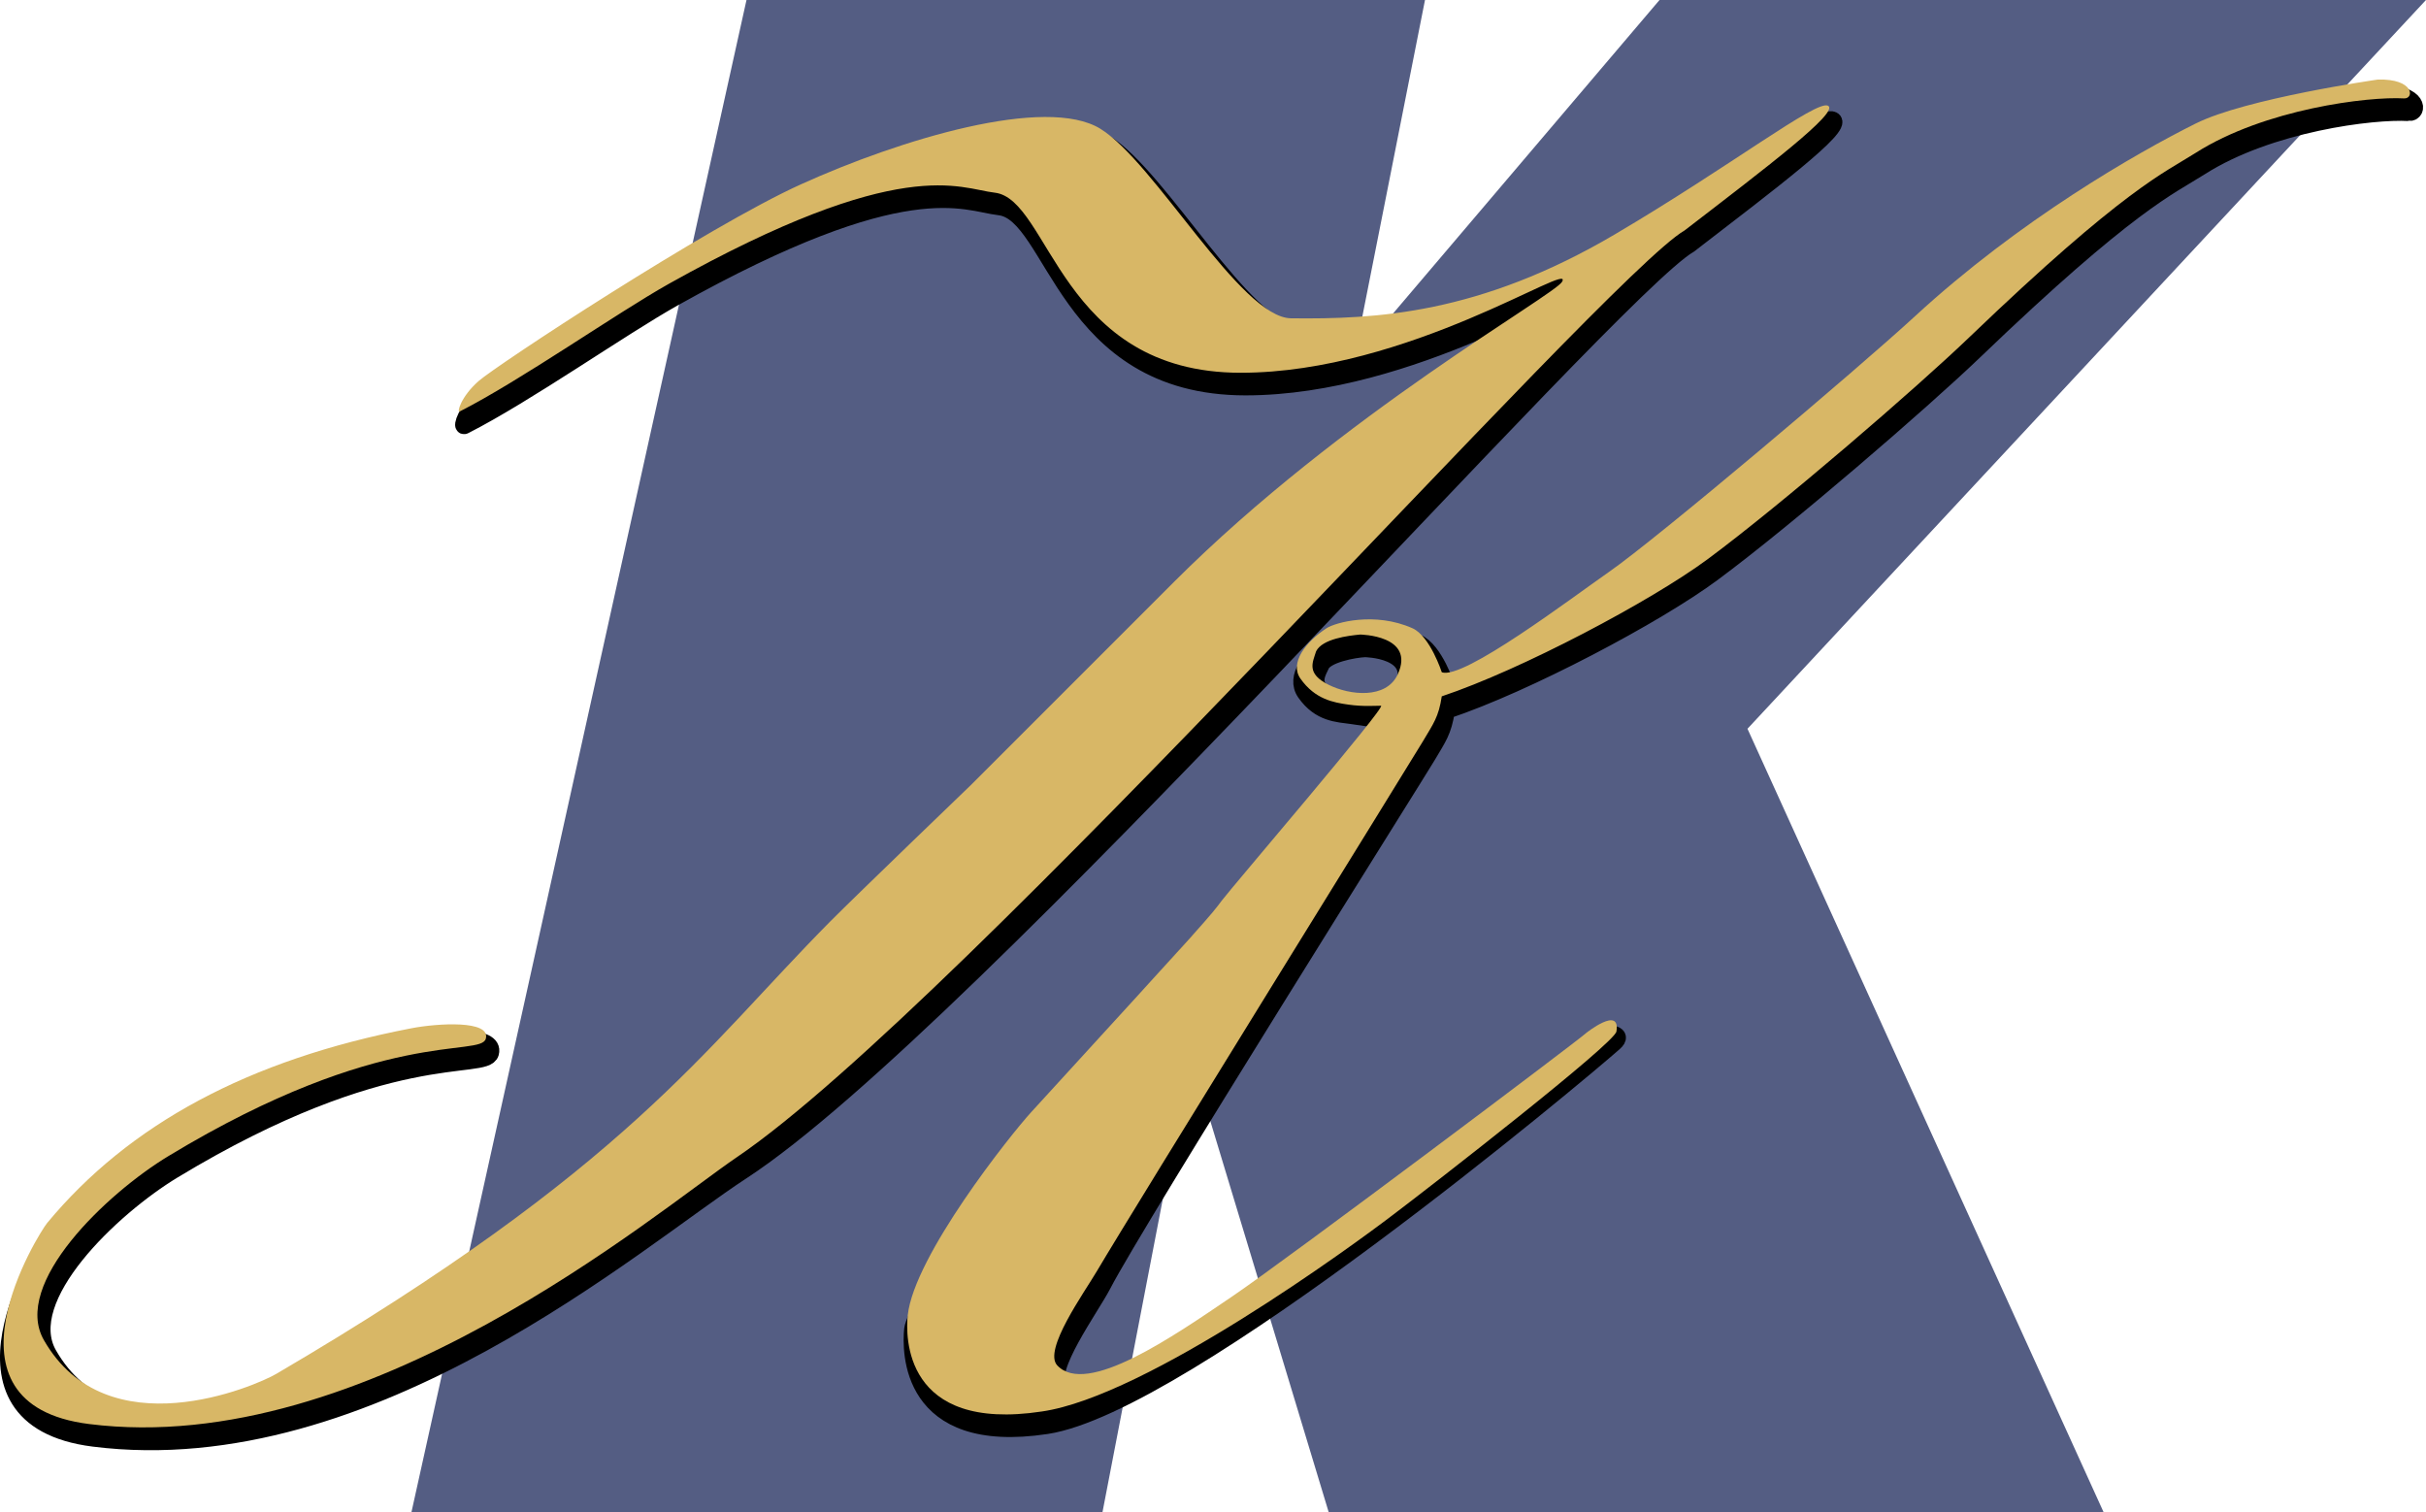
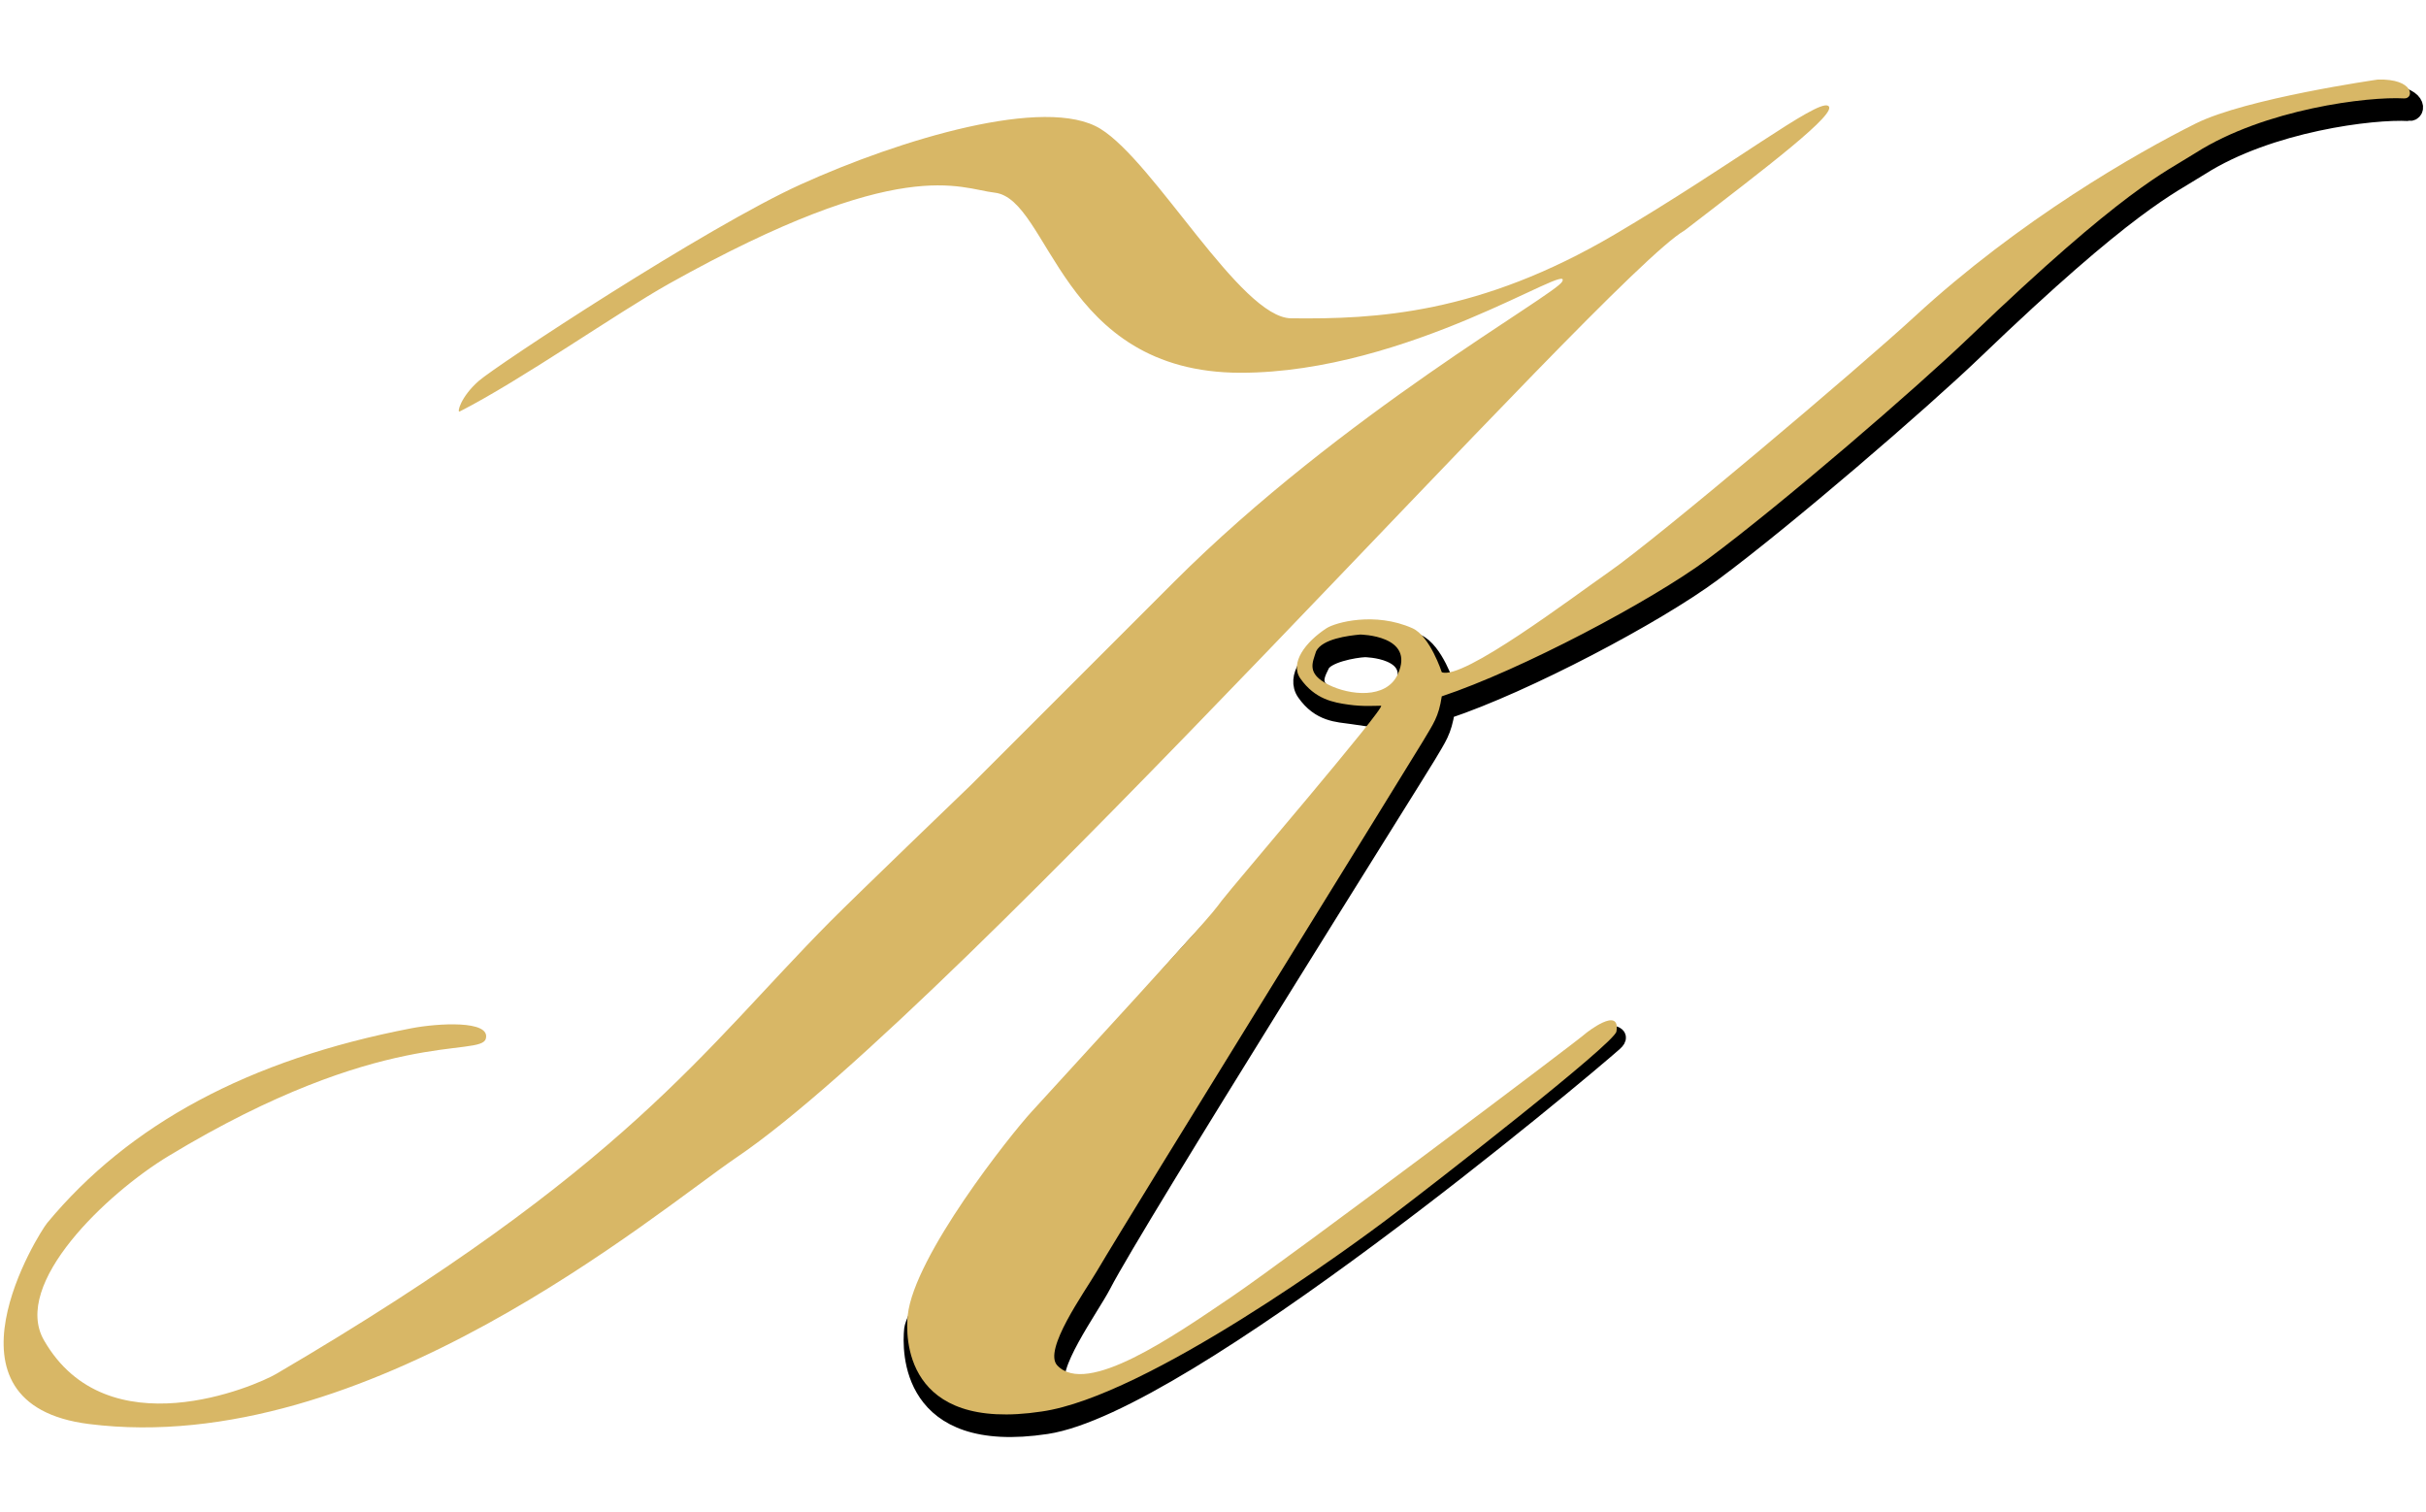
<svg xmlns="http://www.w3.org/2000/svg" xmlns:ns1="http://www.inkscape.org/namespaces/inkscape" xmlns:ns2="http://sodipodi.sourceforge.net/DTD/sodipodi-0.dtd" version="1.1" width="125.272" height="78.069" viewBox="0 0 125.272 78.069" id="svg2" ns1:version="0.48.2 r9819" ns2:docname="Logo_TV_Culture_1th.svg">
  <defs id="defs21" />
  <ns2:namedview pagecolor="#ffffff" bordercolor="#666666" borderopacity="1" objecttolerance="10" gridtolerance="10" guidetolerance="10" ns1:pageopacity="0" ns1:pageshadow="2" ns1:window-width="1280" ns1:window-height="738" id="namedview19" showgrid="false" fit-margin-top="0" fit-margin-left="0" fit-margin-right="0" fit-margin-bottom="0" ns1:zoom="3.0229539" ns1:cx="62.398632" ns1:cy="40.913749" ns1:window-x="-8" ns1:window-y="-8" ns1:window-maximized="1" ns1:current-layer="svg2" />
  <g id="Infr." transform="translate(0.187,-2.2669056e-8)">
-     <polygon clip-rule="evenodd" points="85.506,0 125.084,0 90.048,37.629 108.432,78.069 68.42,78.069 61.286,54.497 56.744,78.069 21.061,78.069 38.36,0 73.396,0 69.72,18.569 " id="polygon5" style="fill:#545d83;fill-opacity:1;fill-rule:evenodd" />
    <g id="g7">
-       <path clip-rule="evenodd" stroke-miterlimit="22.926" d="M 24.766,20.415 C 25.686,19.604 36.551,12.453 41.418,10.251 46.556,7.926 54.07,5.656 56.879,7.385 c 2.814,1.73 7.237,9.754 9.842,9.786 4.379,0.054 9.733,-0.216 16.706,-4.325 C 89.474,9.282 93.862,5.872 94.458,6.195 95.05,6.52 91.266,9.385 87.049,12.629 82.94,15.008 49.744,52.908 38.121,60.478 32.669,64.026 18.96,76.066 4.653,74.264 -3.511,73.237 2.089,64.367 2.49,63.886 6.708,58.802 12.872,55.45 21.307,53.827 22.644,53.57 25.416,53.396 25.146,54.368 24.875,55.342 19.845,53.719 8.763,60.424 5.572,62.354 0.653,67.02 2.329,69.938 5.586,75.614 13.243,72.309 14.331,71.67 32.497,61.018 36.334,54.963 42.934,48.312 c 1.424,-1.438 7.244,-7.028 7.244,-7.028 0,0 6.702,-6.702 10.488,-10.488 8.702,-8.705 19.682,-14.814 20.061,-15.517 0.611,-1.143 -7.947,4.703 -16.601,4.703 -9.353,0 -9.84,-8.975 -12.706,-9.299 -1.816,-0.207 -4.805,-2.022 -16.815,4.704 -2.704,1.513 -7.622,4.974 -10.813,6.595 -0.152,0.078 0.054,-0.756 0.974,-1.567 z" id="path9" ns1:connector-curvature="0" style="fill-rule:evenodd;stroke:#000000;stroke-width:0.865;stroke-miterlimit:22.926" />
      <path clip-rule="evenodd" stroke-miterlimit="22.926" d="m 124.191,5.817 c -1.835,-0.108 -7.188,0.54 -10.757,2.812 -1.591,1.014 -3.681,1.838 -11.677,9.516 -2.707,2.596 -9.685,8.623 -13.518,11.461 -2.921,2.163 -9.628,5.714 -13.734,7.083 -0.162,1.081 -0.433,1.406 -0.972,2.325 C 73.017,39.893 58.479,63 56.75,66.353 c -0.597,1.157 -2.987,4.419 -2.248,5.209 1.512,1.622 6.13,-1.815 9.192,-3.892 3.026,-2.058 18.762,-13.993 19.087,-14.317 0,0 0.938,0 0.387,0.488 -1.765,1.566 -22.178,18.695 -29.316,19.772 -7.135,1.083 -7.027,-3.892 -6.919,-4.972 0.108,-1.08 5.19,-9.407 6.377,-10.489 1.191,-1.081 8.976,-10.597 9.842,-10.92 0.866,-0.325 8.542,-10.057 8.218,-10.057 -0.325,0 -0.975,-0.108 -1.732,-0.217 -0.756,-0.108 -1.673,-0.108 -2.431,-1.189 -0.563,-0.802 0.271,-1.893 1.351,-2.595 0.452,-0.295 2.487,-0.864 4.434,0 0.912,0.405 1.513,2.271 1.513,2.271 1.083,0.432 6.745,-3.865 8.651,-5.189 C 85.644,28.525 95.949,19.818 98.943,17.062 104.35,12.09 110.362,8.651 113.434,7.115 116.028,5.817 122.843,4.844 122.843,4.844 c 1.89,-0.053 1.89,1.005 1.348,0.974 l 0,0 z M 70.289,33.5 c -0.538,0.024 -2.054,0.29 -2.269,0.864 -0.324,0.648 -0.517,1.147 0.647,1.729 1.08,0.54 2.975,0.757 3.57,-0.54 C 73.163,33.527 70.289,33.5 70.289,33.5 z" id="path11" ns1:connector-curvature="0" style="fill-rule:evenodd;stroke:#000000;stroke-width:0.865;stroke-miterlimit:22.926" />
    </g>
    <g id="g13">
      <path clip-rule="evenodd" d="M 24.522,19.679 C 25.44,18.868 36.308,11.717 41.174,9.516 46.309,7.189 53.826,4.919 56.635,6.65 c 2.81,1.729 7.238,9.754 9.842,9.785 4.38,0.053 9.729,-0.216 16.706,-4.324 C 89.231,8.547 93.616,5.135 94.211,5.461 94.806,5.785 91.022,8.65 86.805,11.895 82.697,14.271 49.354,51.953 37.875,59.741 33.667,62.597 18.714,75.33 4.409,73.527 -3.755,72.501 1.842,63.634 2.246,63.149 6.462,58.066 12.626,54.714 21.061,53.092 22.398,52.835 25.169,52.659 24.899,53.632 24.628,54.605 19.602,52.984 8.517,59.688 5.327,61.617 0.407,66.284 2.083,69.201 5.341,74.878 12.999,71.573 14.085,70.934 32.253,60.283 36.091,54.227 42.685,47.577 c 1.43,-1.437 7.247,-7.028 7.247,-7.028 0,0 6.704,-6.703 10.488,-10.488 8.705,-8.705 19.681,-14.813 20.058,-15.518 0.617,-1.143 -7.942,4.704 -16.599,4.704 -9.352,0 -9.836,-8.976 -12.705,-9.299 -1.816,-0.206 -4.802,-2.022 -16.815,4.702 -2.702,1.516 -7.623,4.975 -10.811,6.598 -0.152,0.076 0.054,-0.758 0.975,-1.569 z" id="path15" style="fill:#d8b766;fill-opacity:1;fill-rule:evenodd" ns1:connector-curvature="0" />
      <path clip-rule="evenodd" d="m 123.948,5.081 c -1.838,-0.108 -7.189,0.542 -10.757,2.812 -1.597,1.015 -3.682,1.838 -11.683,9.516 -2.701,2.596 -9.682,8.623 -13.515,11.463 -2.921,2.162 -9.628,5.714 -13.731,7.082 -0.163,1.081 -0.434,1.406 -0.975,2.325 -0.517,0.878 -14.918,24.106 -16.834,27.355 -0.658,1.116 -2.787,4.074 -2.047,4.865 1.512,1.621 5.98,-1.489 9.042,-3.565 3.028,-2.058 17.945,-13.272 18.271,-13.597 0,0 1.781,-1.422 1.562,-0.078 -0.081,0.606 -9.488,7.919 -11.542,9.47 -2.022,1.546 -12.708,9.374 -18.131,10.151 -7.138,1.08 -7.038,-3.895 -6.921,-4.972 0.331,-3.062 5.295,-9.305 6.38,-10.49 9.368,-10.241 9.195,-10.068 9.839,-10.922 0.556,-0.737 8.543,-10.057 8.218,-10.057 -0.321,0 -0.927,0.051 -1.685,-0.058 -0.758,-0.108 -1.721,-0.267 -2.479,-1.348 -0.56,-0.803 0.271,-1.892 1.352,-2.596 0.454,-0.295 2.49,-0.864 4.434,0 0.912,0.405 1.516,2.271 1.516,2.271 1.08,0.434 6.745,-3.863 8.65,-5.189 2.485,-1.73 12.793,-10.436 15.786,-13.191 5.408,-4.975 11.417,-8.413 14.492,-9.949 2.593,-1.298 9.406,-2.271 9.406,-2.271 1.892,-0.054 1.892,1.005 1.351,0.973 l 0,0 z M 70.044,32.764 c -0.606,0.058 -1.948,0.217 -2.271,0.865 -0.18,0.583 -0.517,1.146 0.646,1.729 1.083,0.542 2.975,0.758 3.57,-0.54 0.929,-2.025 -1.946,-2.054 -1.946,-2.054 z" id="path17" style="fill:#d8b766;fill-opacity:1;fill-rule:evenodd" ns1:connector-curvature="0" />
    </g>
  </g>
</svg>